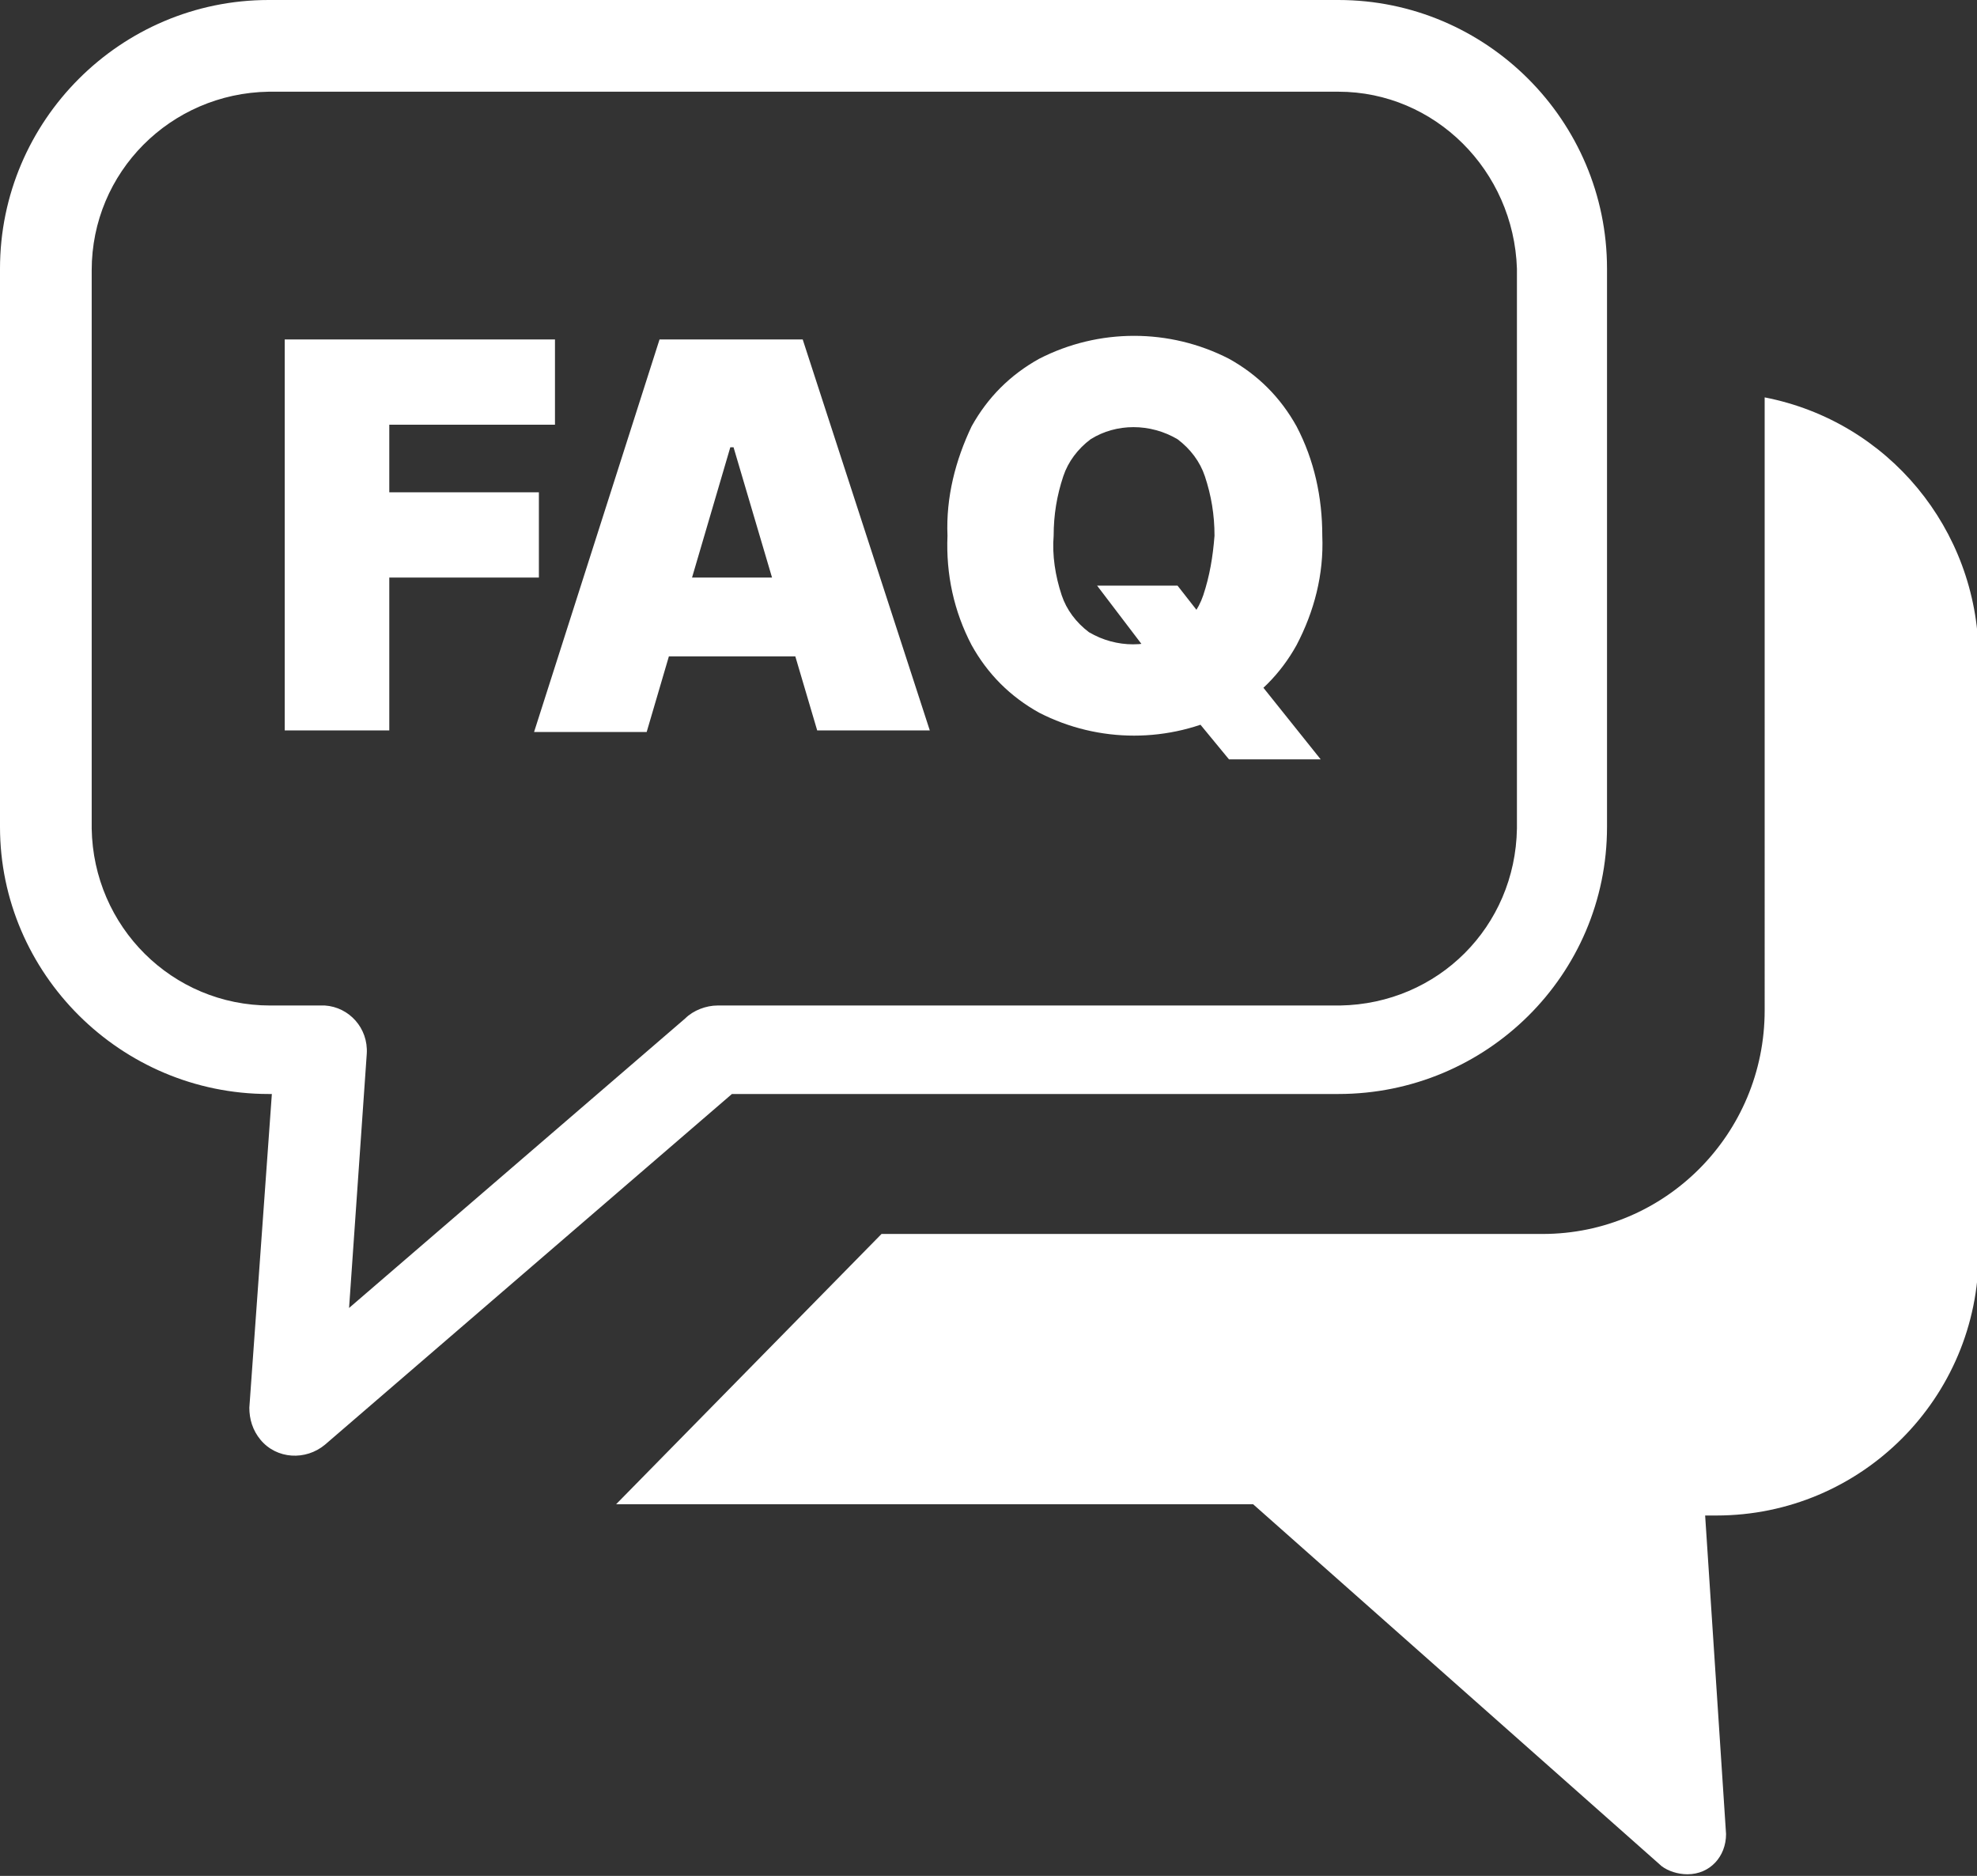
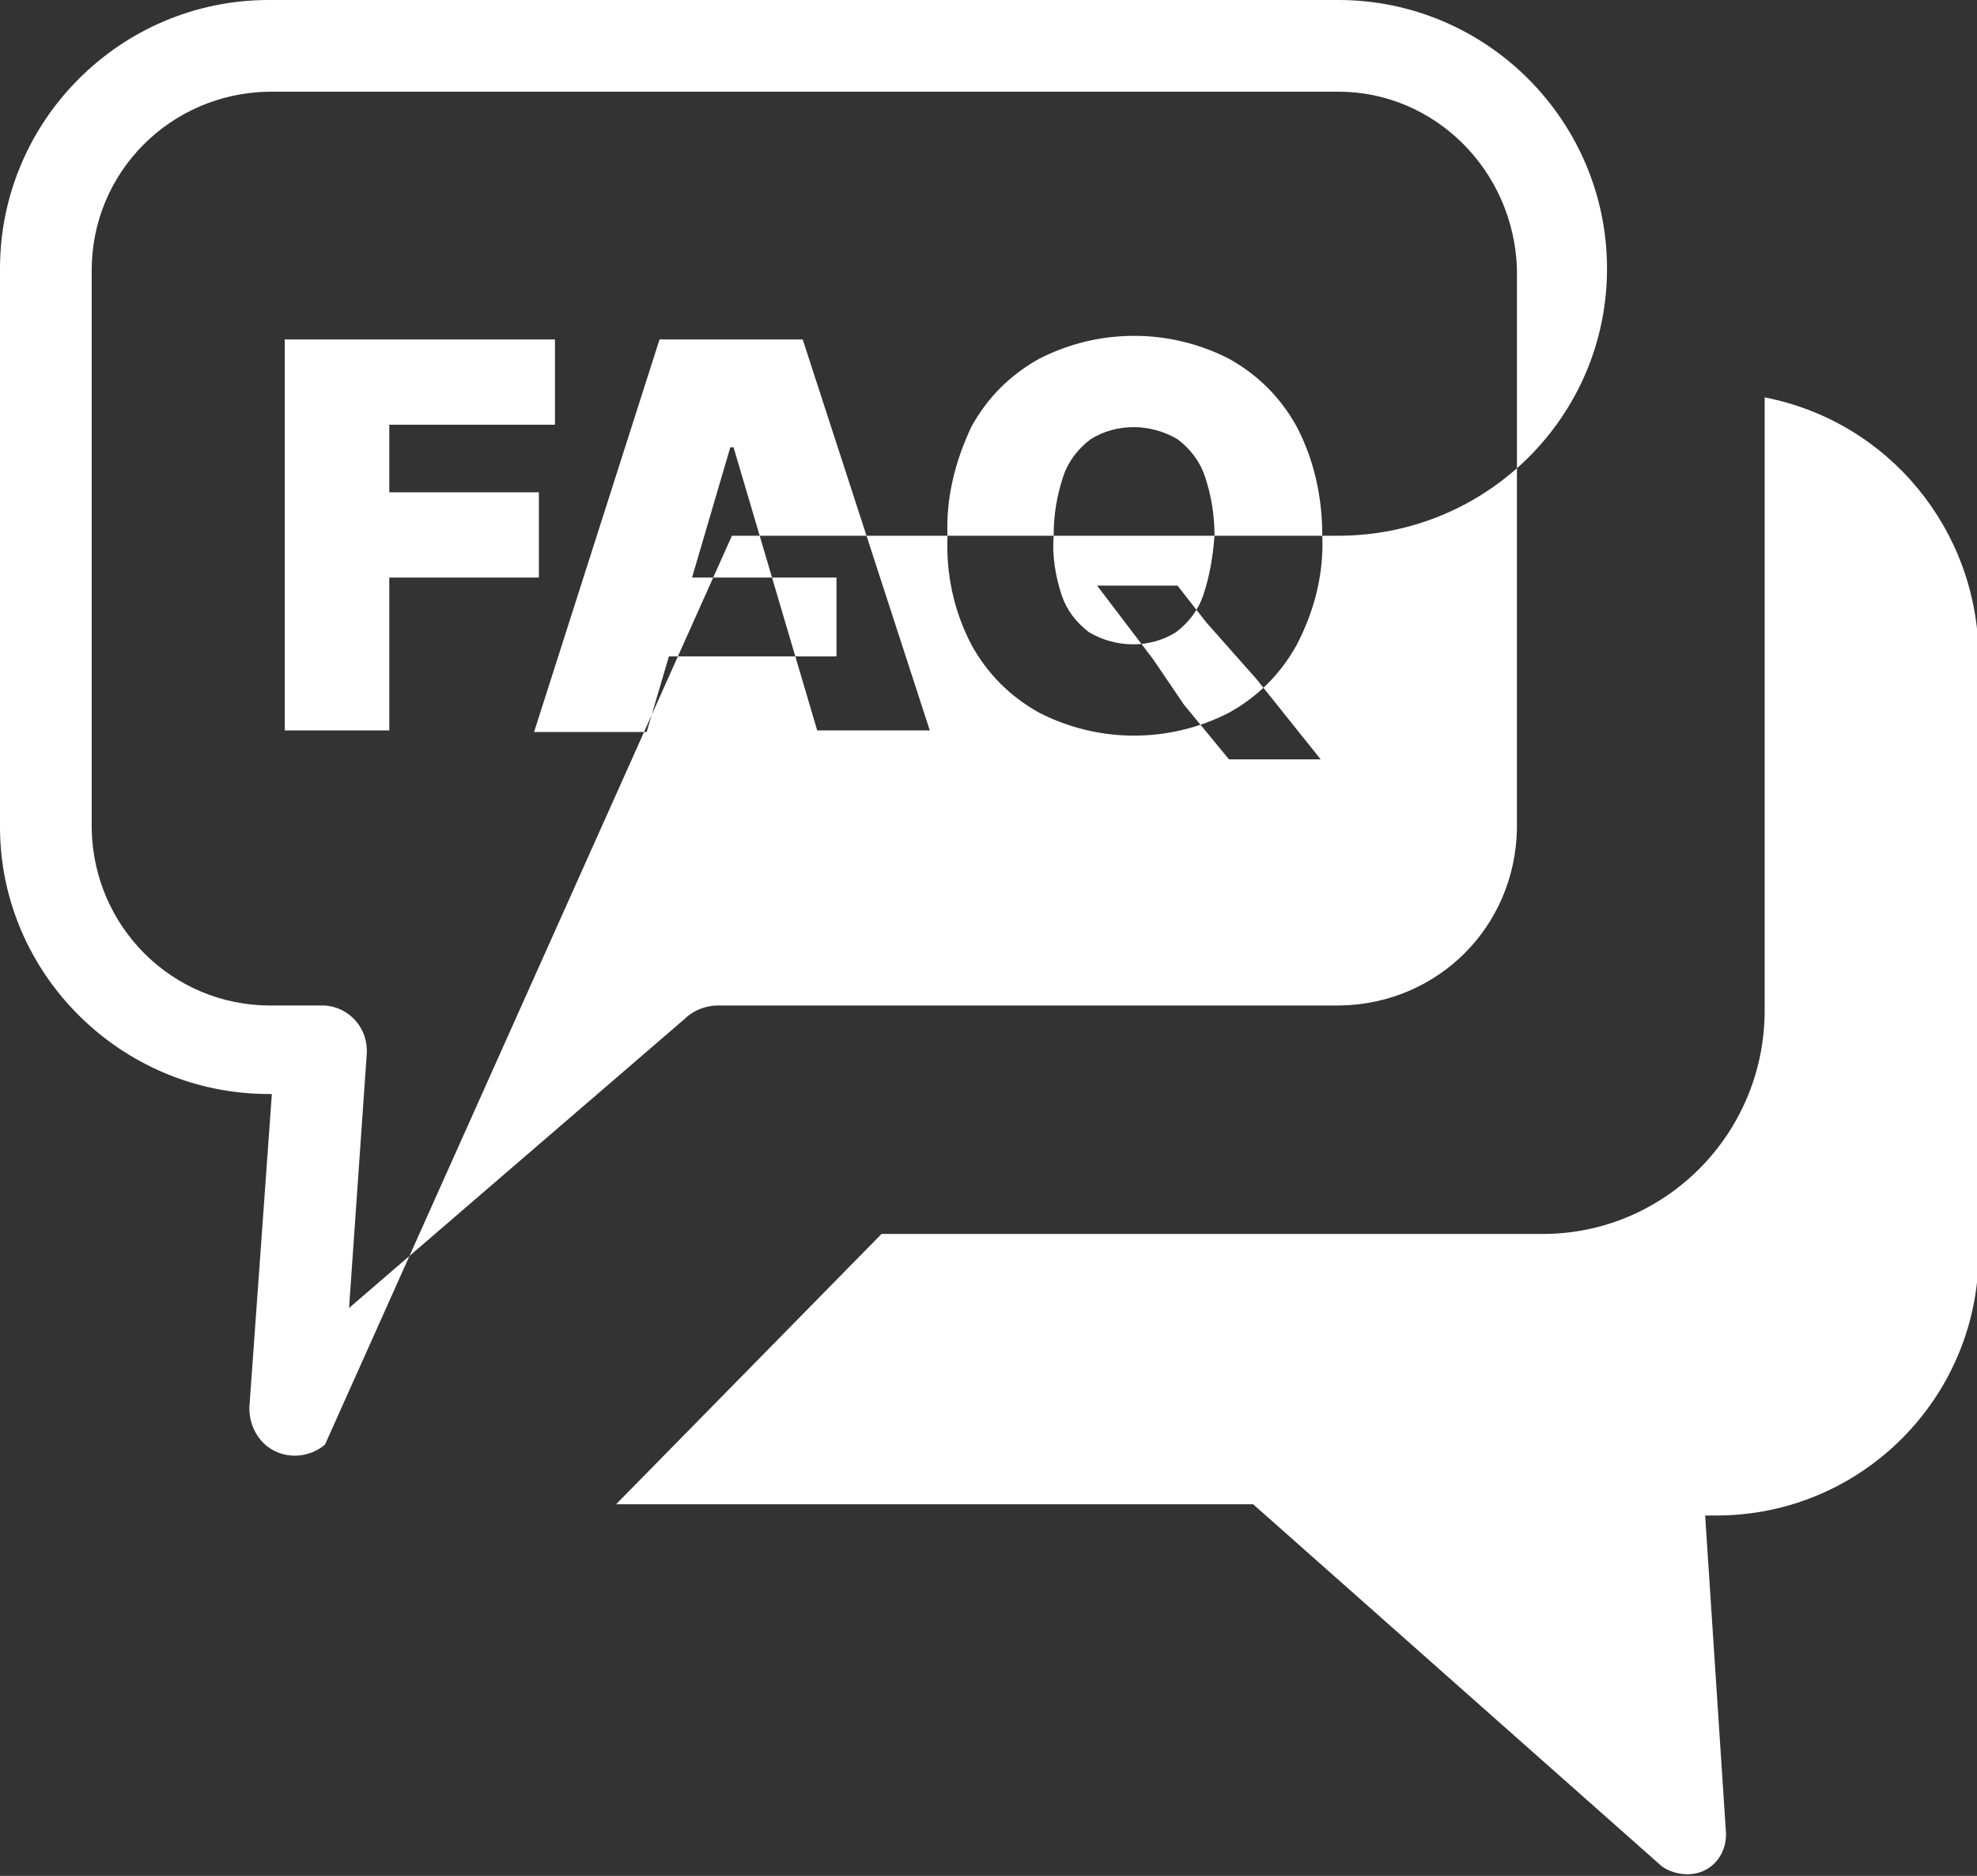
<svg xmlns="http://www.w3.org/2000/svg" version="1.1" id="Layer_1" x="0px" y="0px" viewBox="0 0 122.9 116.6" style="enable-background:new 0 0 122.9 116.6;" xml:space="preserve">
  <rect x="0" y="0" width="122.9" height="116.6" fill="#333333" stroke="none" />
  <style type="text/css">
	.st0{fill:#FFFFFF;}
</style>
-   <path class="st0" d="M17.7,45.4V21.1h16.8v5.3H24.2v4.2h9.3v5.3h-9.3v9.5H17.7z M16.7,0h66.5c9.2,0,16.7,7.5,16.7,16.7v34.7  c0,9.2-7.5,16.6-16.7,16.6H45.5L20.2,89.8c-1.2,1-3,0.9-4-0.3c-0.5-0.6-0.7-1.3-0.7-2L16.9,68h-0.2C7.5,68,0,60.5,0,51.4V16.7  C0,7.5,7.5,0,16.7,0z M109.7,24.7c7.7,1.5,13.2,8.2,13.3,16v37.2c0,9-7.3,16.3-16.3,16.3H106l1.3,19.8l0,0c0,1.4-1,2.5-2.4,2.5  c-0.6,0-1.2-0.2-1.6-0.5L77.9,93.5H38.3l16.5-16.8h41.1c7.6,0,13.8-6.2,13.8-13.9V25.8C109.7,25.4,109.7,25,109.7,24.7z M83.2,5.7  H16.7c-6.1,0.1-11,5-11,11.1v34.7c0.1,6.1,5,11,11.1,11h3.4c1.5,0.1,2.7,1.4,2.6,3c0,0,0,0,0,0l-1.1,15.8l20.9-18  c0.5-0.5,1.3-0.8,2-0.8h38.7c6.1-0.1,10.9-4.9,11-11V16.7C94.1,10.6,89.2,5.7,83.2,5.7L83.2,5.7z M40.2,45.5h-7L41,21.1h8.9  l7.9,24.3h-7l-5.2-17.6h-0.2L40.2,45.5L40.2,45.5z M38.9,35.9H52v4.9H38.8L38.9,35.9L38.9,35.9z M68.2,36.4h5l1.8,2.3l3.1,3.5l4,5  h-5.7l-2.8-3.4l-1.9-2.8L68.2,36.4L68.2,36.4z M82.2,33.3c0.1,2.4-0.5,4.7-1.6,6.8c-1,1.8-2.4,3.2-4.2,4.2c-3.7,1.9-8.1,1.9-11.8,0  c-1.8-1-3.2-2.4-4.2-4.2c-1.1-2.1-1.6-4.4-1.5-6.8c-0.1-2.4,0.5-4.7,1.5-6.8c1-1.8,2.4-3.2,4.2-4.2c3.7-1.9,8.1-1.9,11.8,0  c1.8,1,3.2,2.4,4.2,4.2C81.7,28.6,82.2,30.9,82.2,33.3L82.2,33.3z M75.5,33.3c0-1.3-0.2-2.5-0.6-3.7c-0.3-0.9-0.9-1.7-1.7-2.3  c-1.7-1-3.8-1-5.4,0c-0.8,0.6-1.4,1.4-1.7,2.3c-0.4,1.2-0.6,2.4-0.6,3.7c-0.1,1.2,0.1,2.5,0.5,3.7c0.3,0.9,0.9,1.7,1.7,2.3  c1.7,1,3.8,1,5.4,0c0.8-0.6,1.4-1.4,1.7-2.3C75.2,35.8,75.4,34.6,75.5,33.3L75.5,33.3z" />
+   <path class="st0" d="M17.7,45.4V21.1h16.8v5.3H24.2v4.2h9.3v5.3h-9.3v9.5H17.7z M16.7,0h66.5c9.2,0,16.7,7.5,16.7,16.7c0,9.2-7.5,16.6-16.7,16.6H45.5L20.2,89.8c-1.2,1-3,0.9-4-0.3c-0.5-0.6-0.7-1.3-0.7-2L16.9,68h-0.2C7.5,68,0,60.5,0,51.4V16.7  C0,7.5,7.5,0,16.7,0z M109.7,24.7c7.7,1.5,13.2,8.2,13.3,16v37.2c0,9-7.3,16.3-16.3,16.3H106l1.3,19.8l0,0c0,1.4-1,2.5-2.4,2.5  c-0.6,0-1.2-0.2-1.6-0.5L77.9,93.5H38.3l16.5-16.8h41.1c7.6,0,13.8-6.2,13.8-13.9V25.8C109.7,25.4,109.7,25,109.7,24.7z M83.2,5.7  H16.7c-6.1,0.1-11,5-11,11.1v34.7c0.1,6.1,5,11,11.1,11h3.4c1.5,0.1,2.7,1.4,2.6,3c0,0,0,0,0,0l-1.1,15.8l20.9-18  c0.5-0.5,1.3-0.8,2-0.8h38.7c6.1-0.1,10.9-4.9,11-11V16.7C94.1,10.6,89.2,5.7,83.2,5.7L83.2,5.7z M40.2,45.5h-7L41,21.1h8.9  l7.9,24.3h-7l-5.2-17.6h-0.2L40.2,45.5L40.2,45.5z M38.9,35.9H52v4.9H38.8L38.9,35.9L38.9,35.9z M68.2,36.4h5l1.8,2.3l3.1,3.5l4,5  h-5.7l-2.8-3.4l-1.9-2.8L68.2,36.4L68.2,36.4z M82.2,33.3c0.1,2.4-0.5,4.7-1.6,6.8c-1,1.8-2.4,3.2-4.2,4.2c-3.7,1.9-8.1,1.9-11.8,0  c-1.8-1-3.2-2.4-4.2-4.2c-1.1-2.1-1.6-4.4-1.5-6.8c-0.1-2.4,0.5-4.7,1.5-6.8c1-1.8,2.4-3.2,4.2-4.2c3.7-1.9,8.1-1.9,11.8,0  c1.8,1,3.2,2.4,4.2,4.2C81.7,28.6,82.2,30.9,82.2,33.3L82.2,33.3z M75.5,33.3c0-1.3-0.2-2.5-0.6-3.7c-0.3-0.9-0.9-1.7-1.7-2.3  c-1.7-1-3.8-1-5.4,0c-0.8,0.6-1.4,1.4-1.7,2.3c-0.4,1.2-0.6,2.4-0.6,3.7c-0.1,1.2,0.1,2.5,0.5,3.7c0.3,0.9,0.9,1.7,1.7,2.3  c1.7,1,3.8,1,5.4,0c0.8-0.6,1.4-1.4,1.7-2.3C75.2,35.8,75.4,34.6,75.5,33.3L75.5,33.3z" />
</svg>